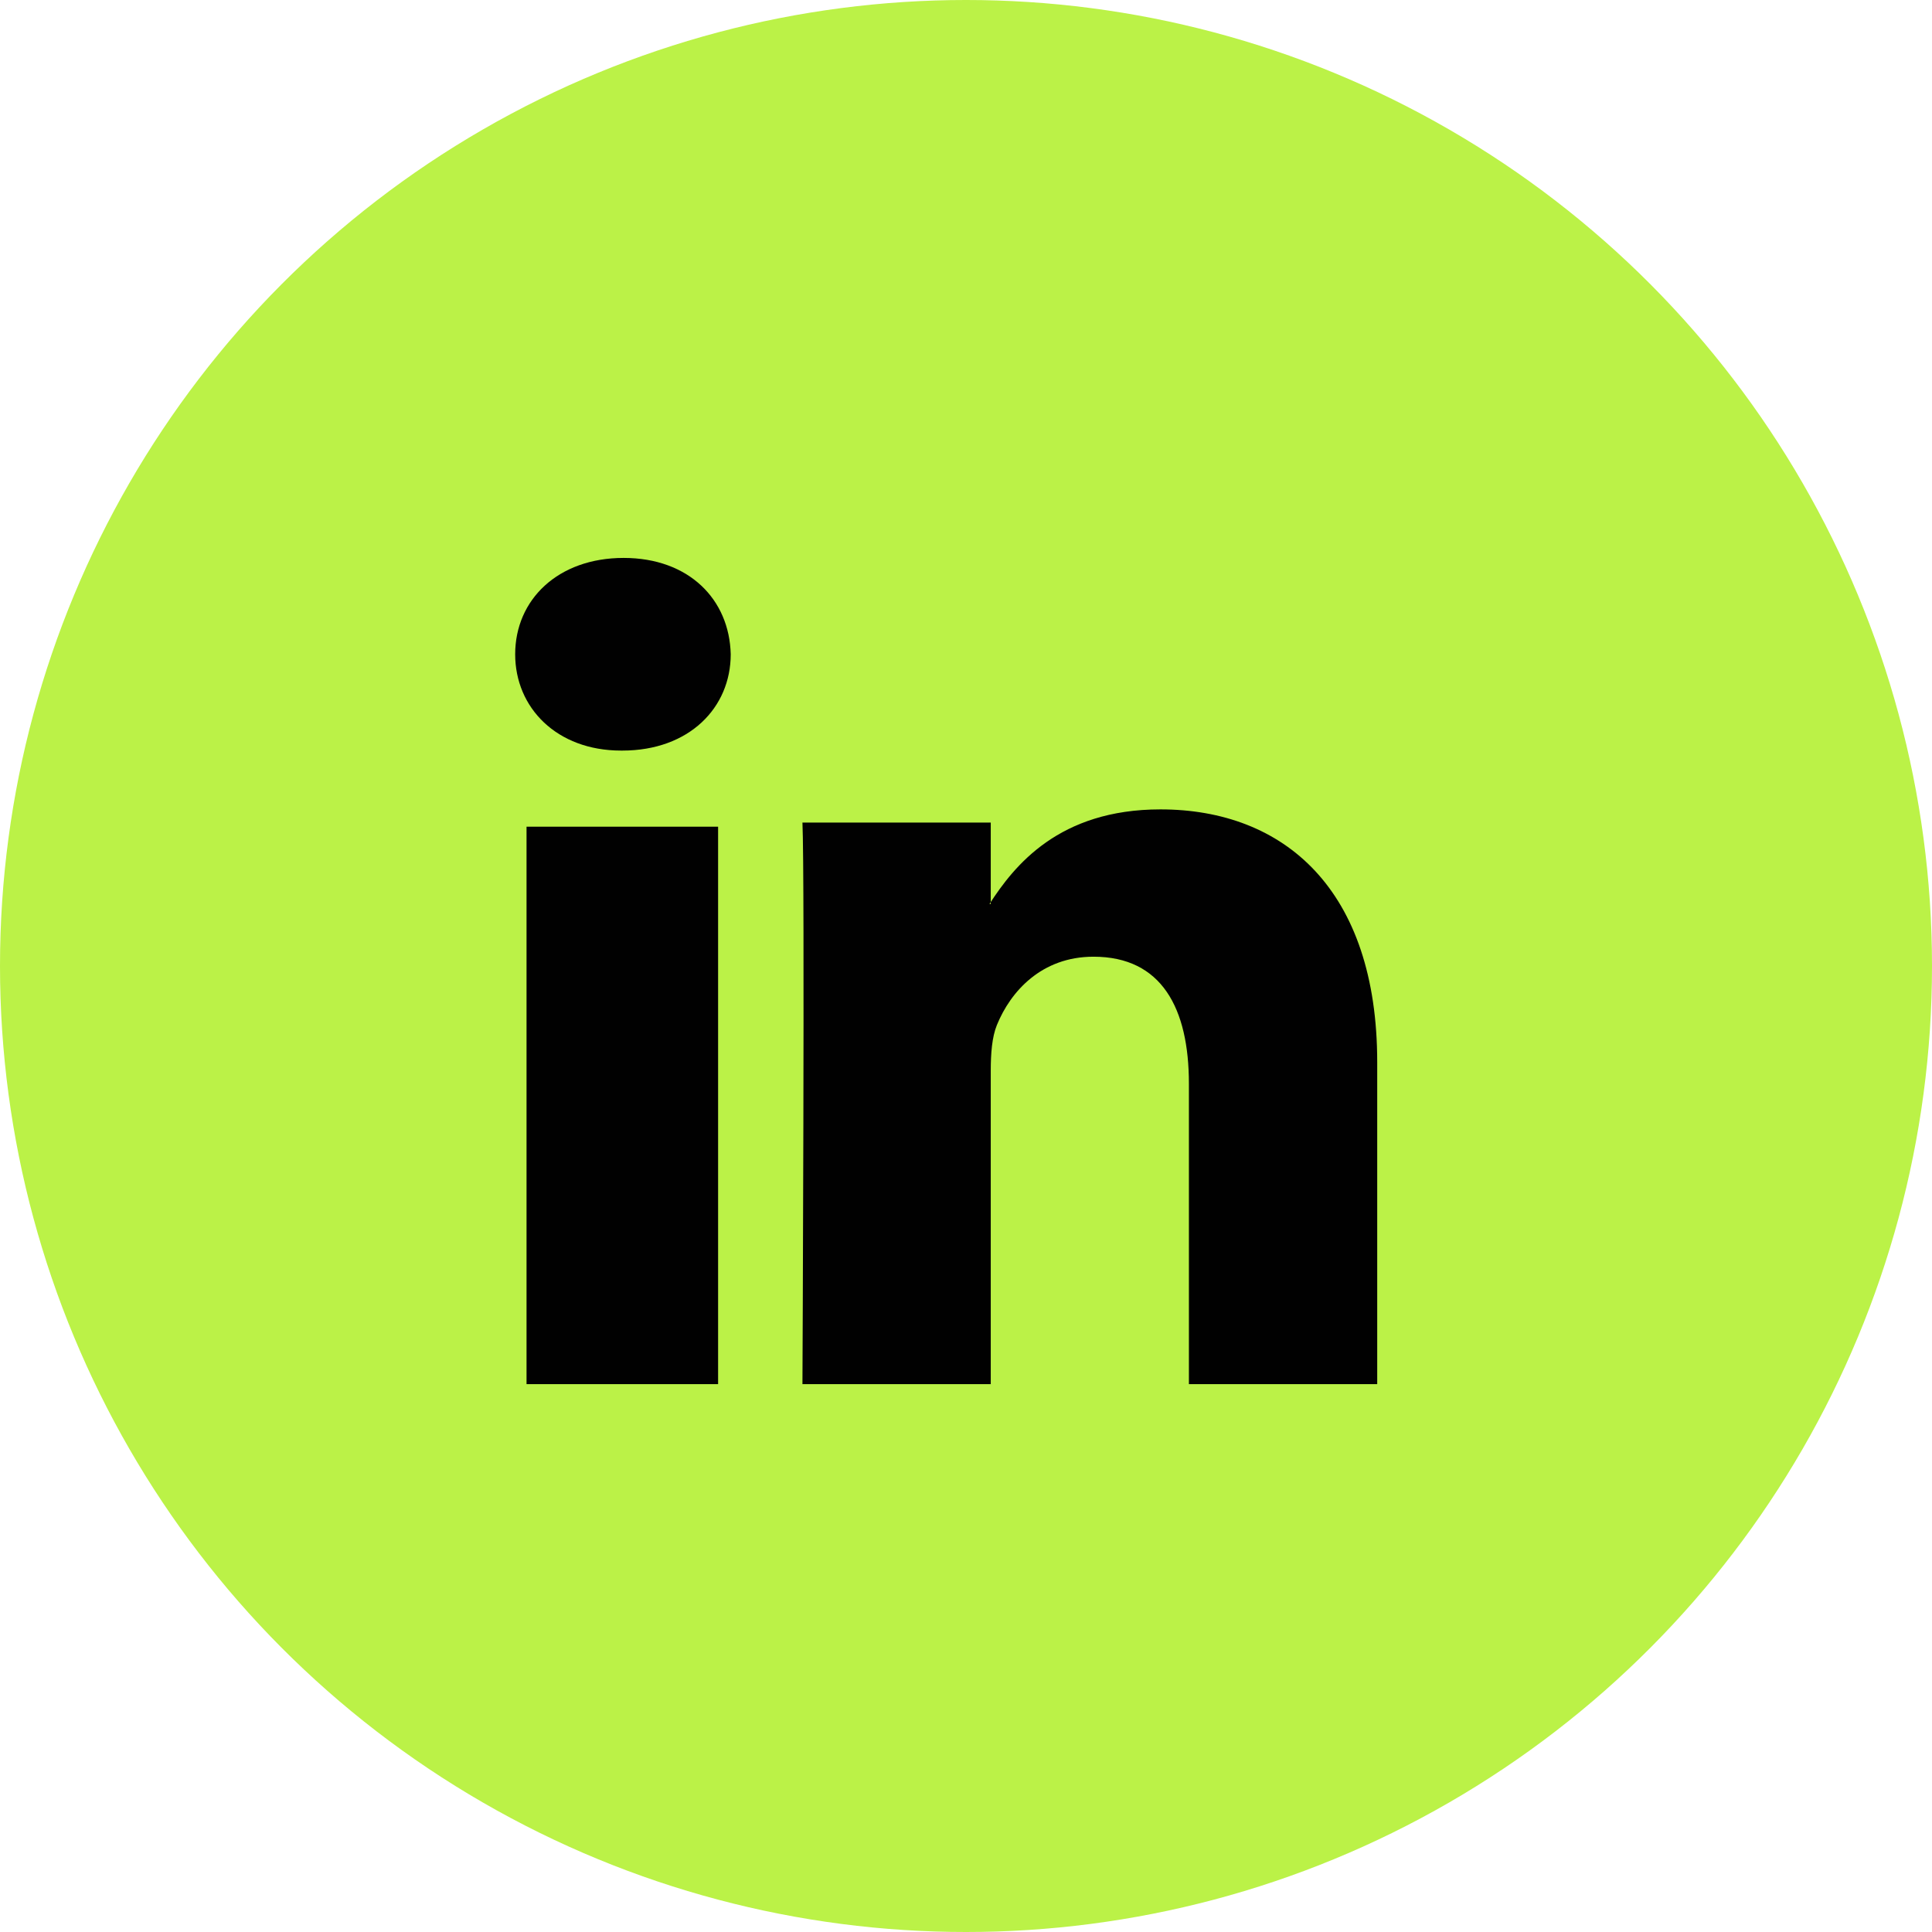
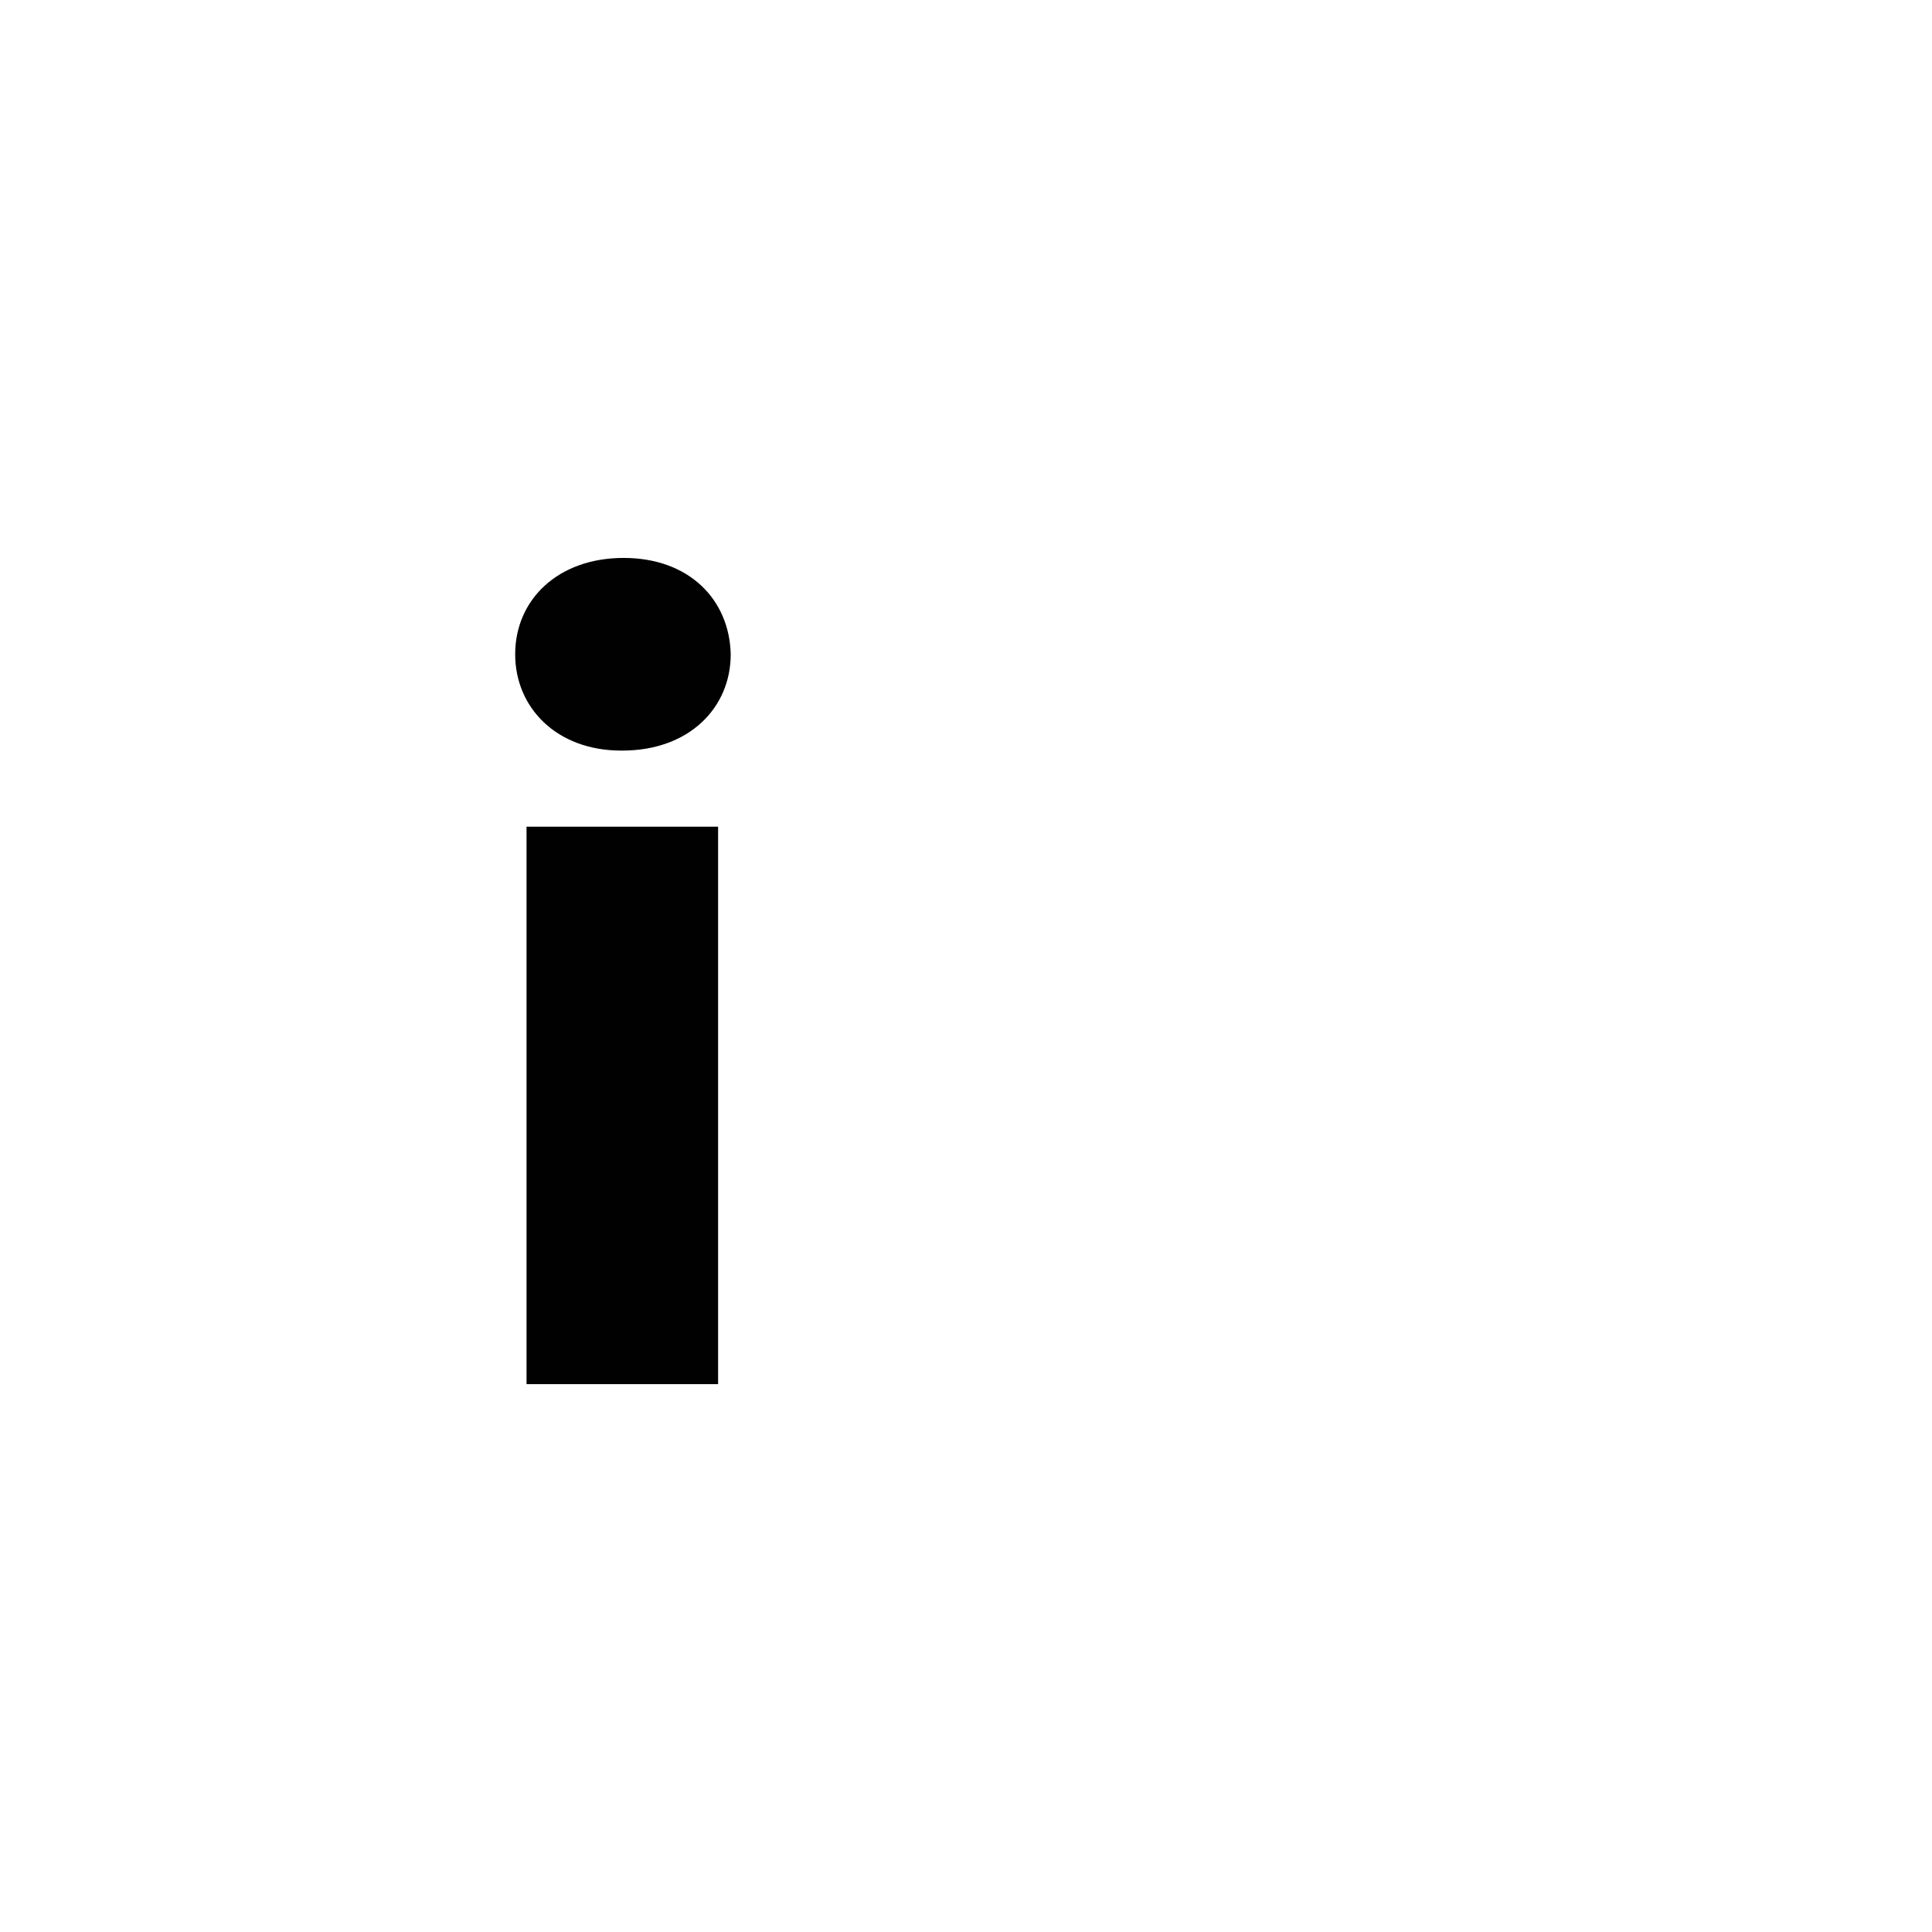
<svg xmlns="http://www.w3.org/2000/svg" width="32" height="32" viewBox="0 0 32 32" fill="none">
-   <circle cx="16" cy="16" r="16" fill="#BBF247" />
  <path fill-rule="evenodd" clip-rule="evenodd" d="M11.894 22.926V13.693H8.721V22.926H11.894ZM10.308 12.432C11.414 12.432 12.103 11.723 12.103 10.837C12.082 9.931 11.414 9.241 10.329 9.241C9.243 9.241 8.533 9.931 8.533 10.837C8.533 11.723 9.222 12.432 10.287 12.432H10.308Z" fill="#010101" />
-   <path fill-rule="evenodd" clip-rule="evenodd" d="M13.291 22.926H16.41V17.732C16.41 17.453 16.43 17.176 16.512 16.977C16.738 16.422 17.251 15.846 18.112 15.846C19.241 15.846 19.692 16.699 19.692 17.95V22.926H22.811V17.593C22.811 14.736 21.272 13.406 19.22 13.406C17.538 13.406 16.799 14.338 16.389 14.973H16.41V13.624H13.291C13.332 14.497 13.291 22.926 13.291 22.926Z" fill="#010101" />
</svg>